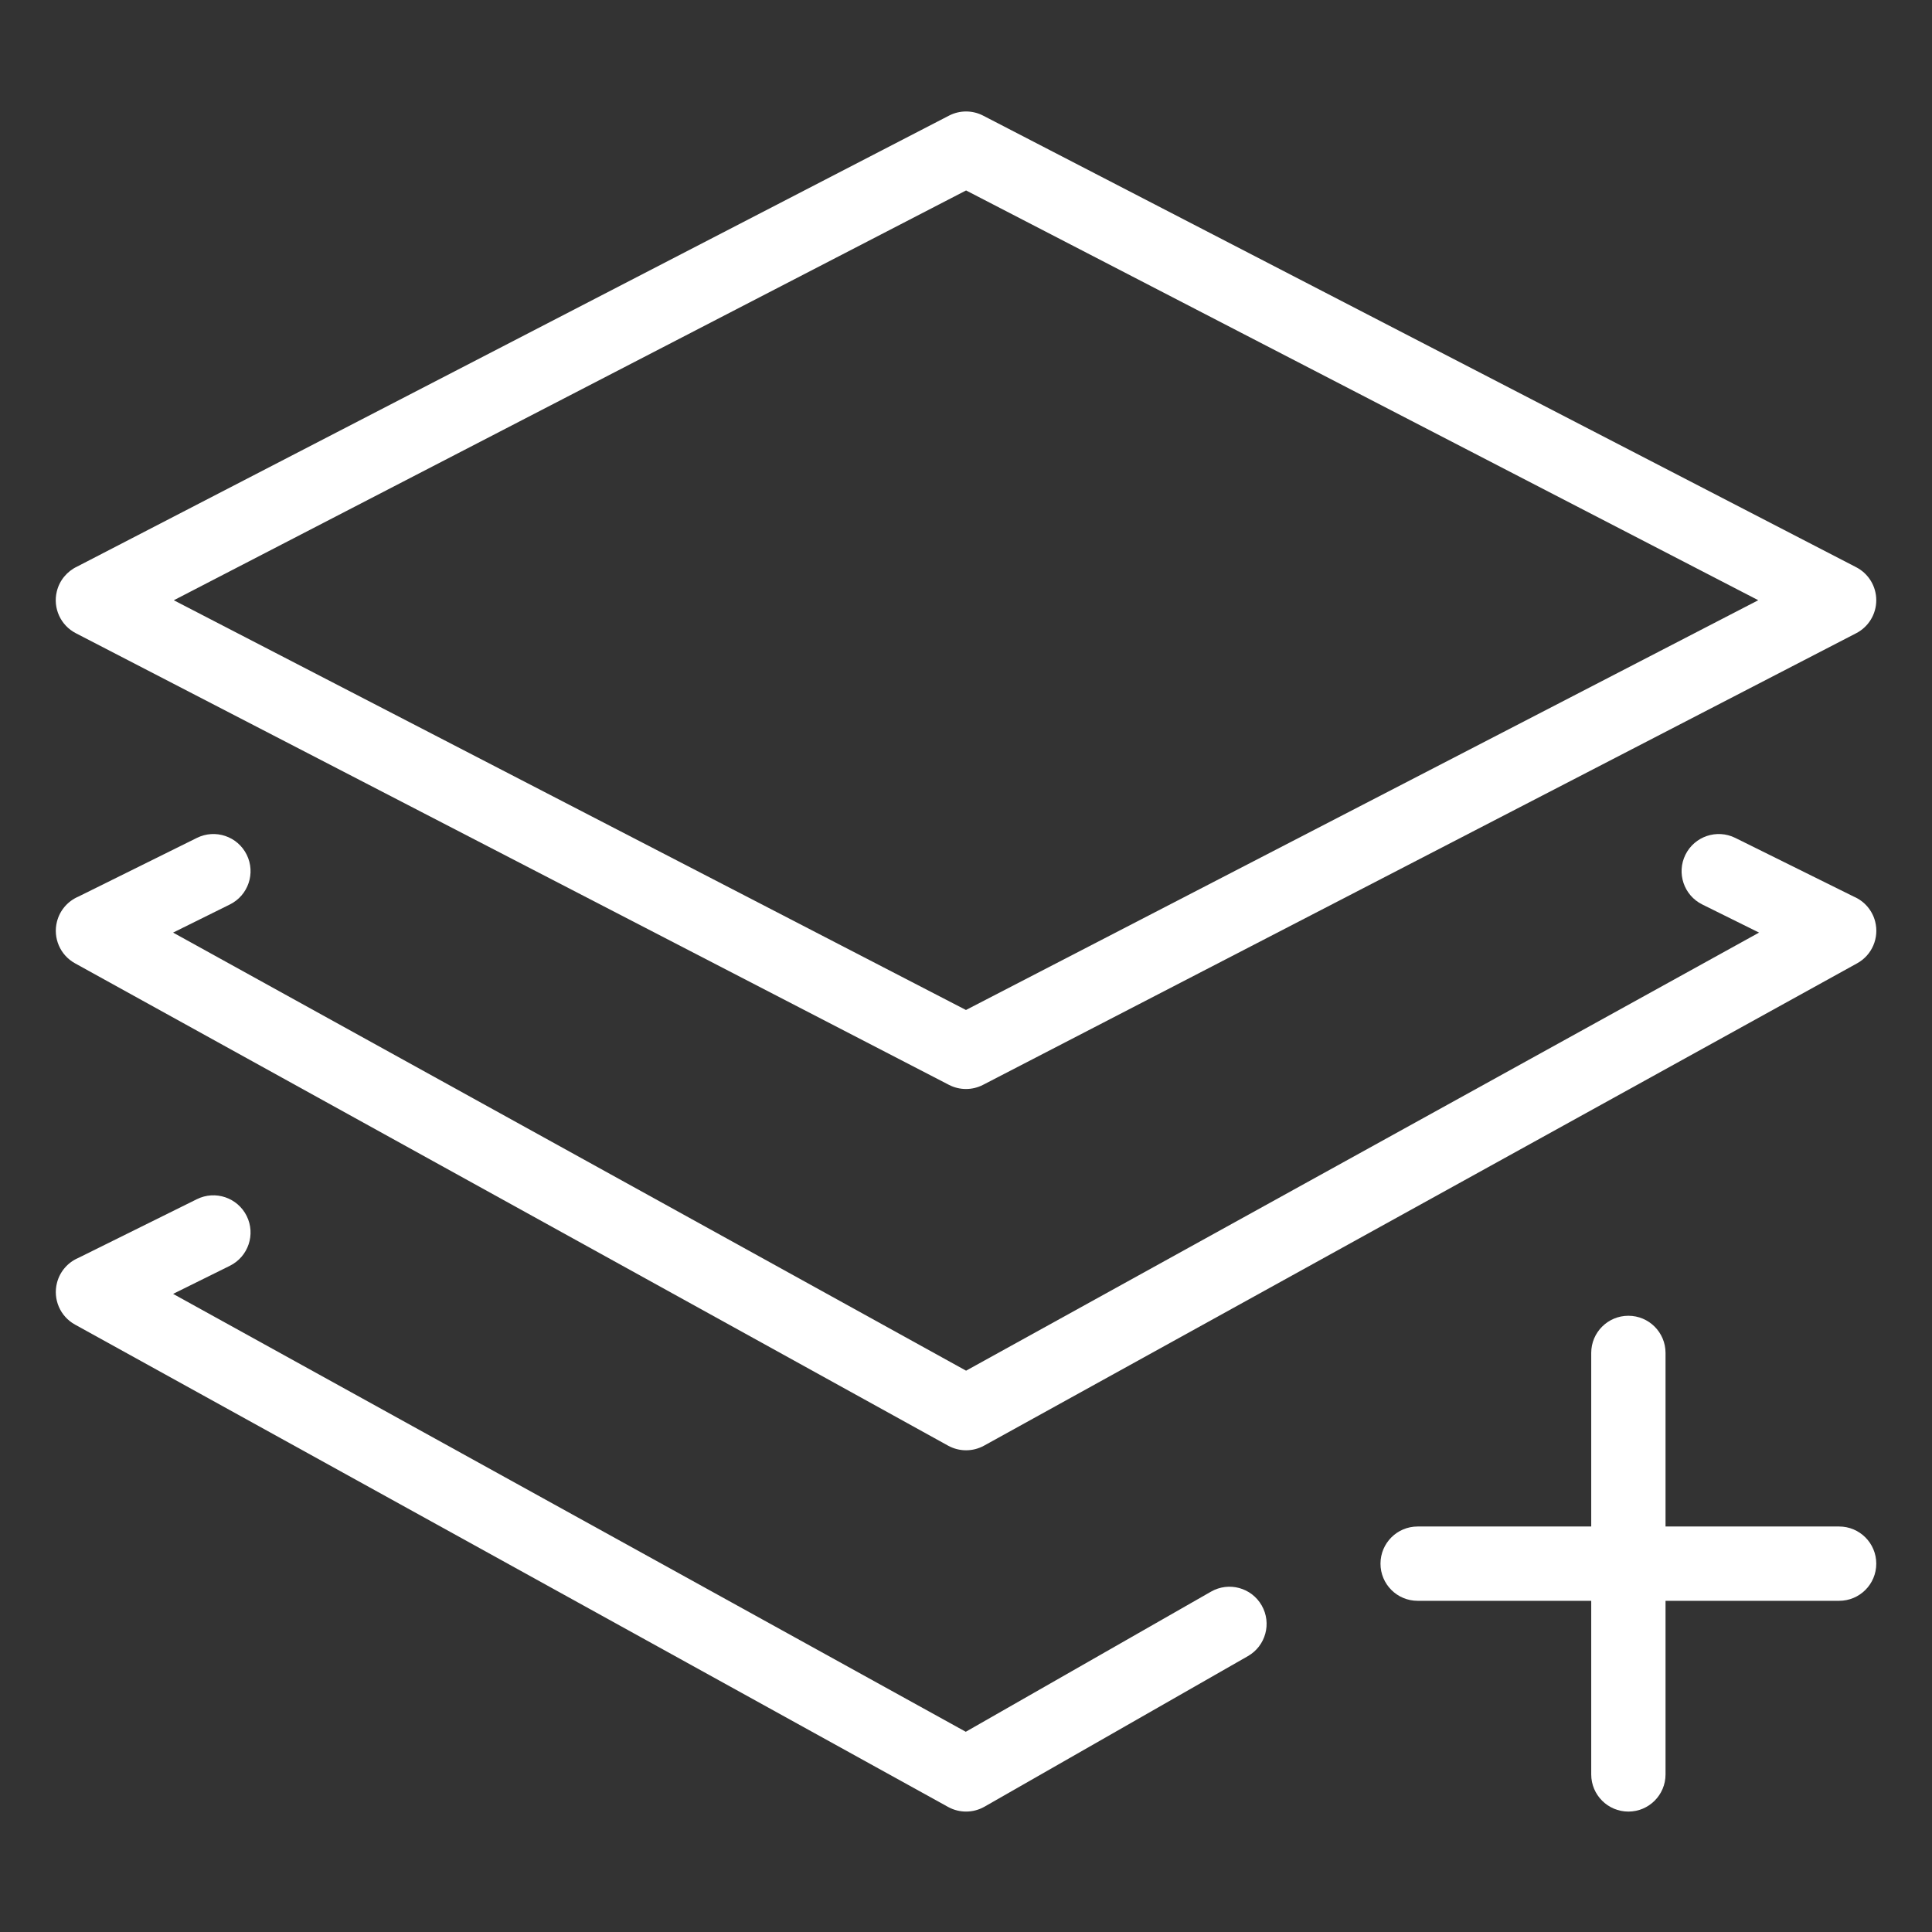
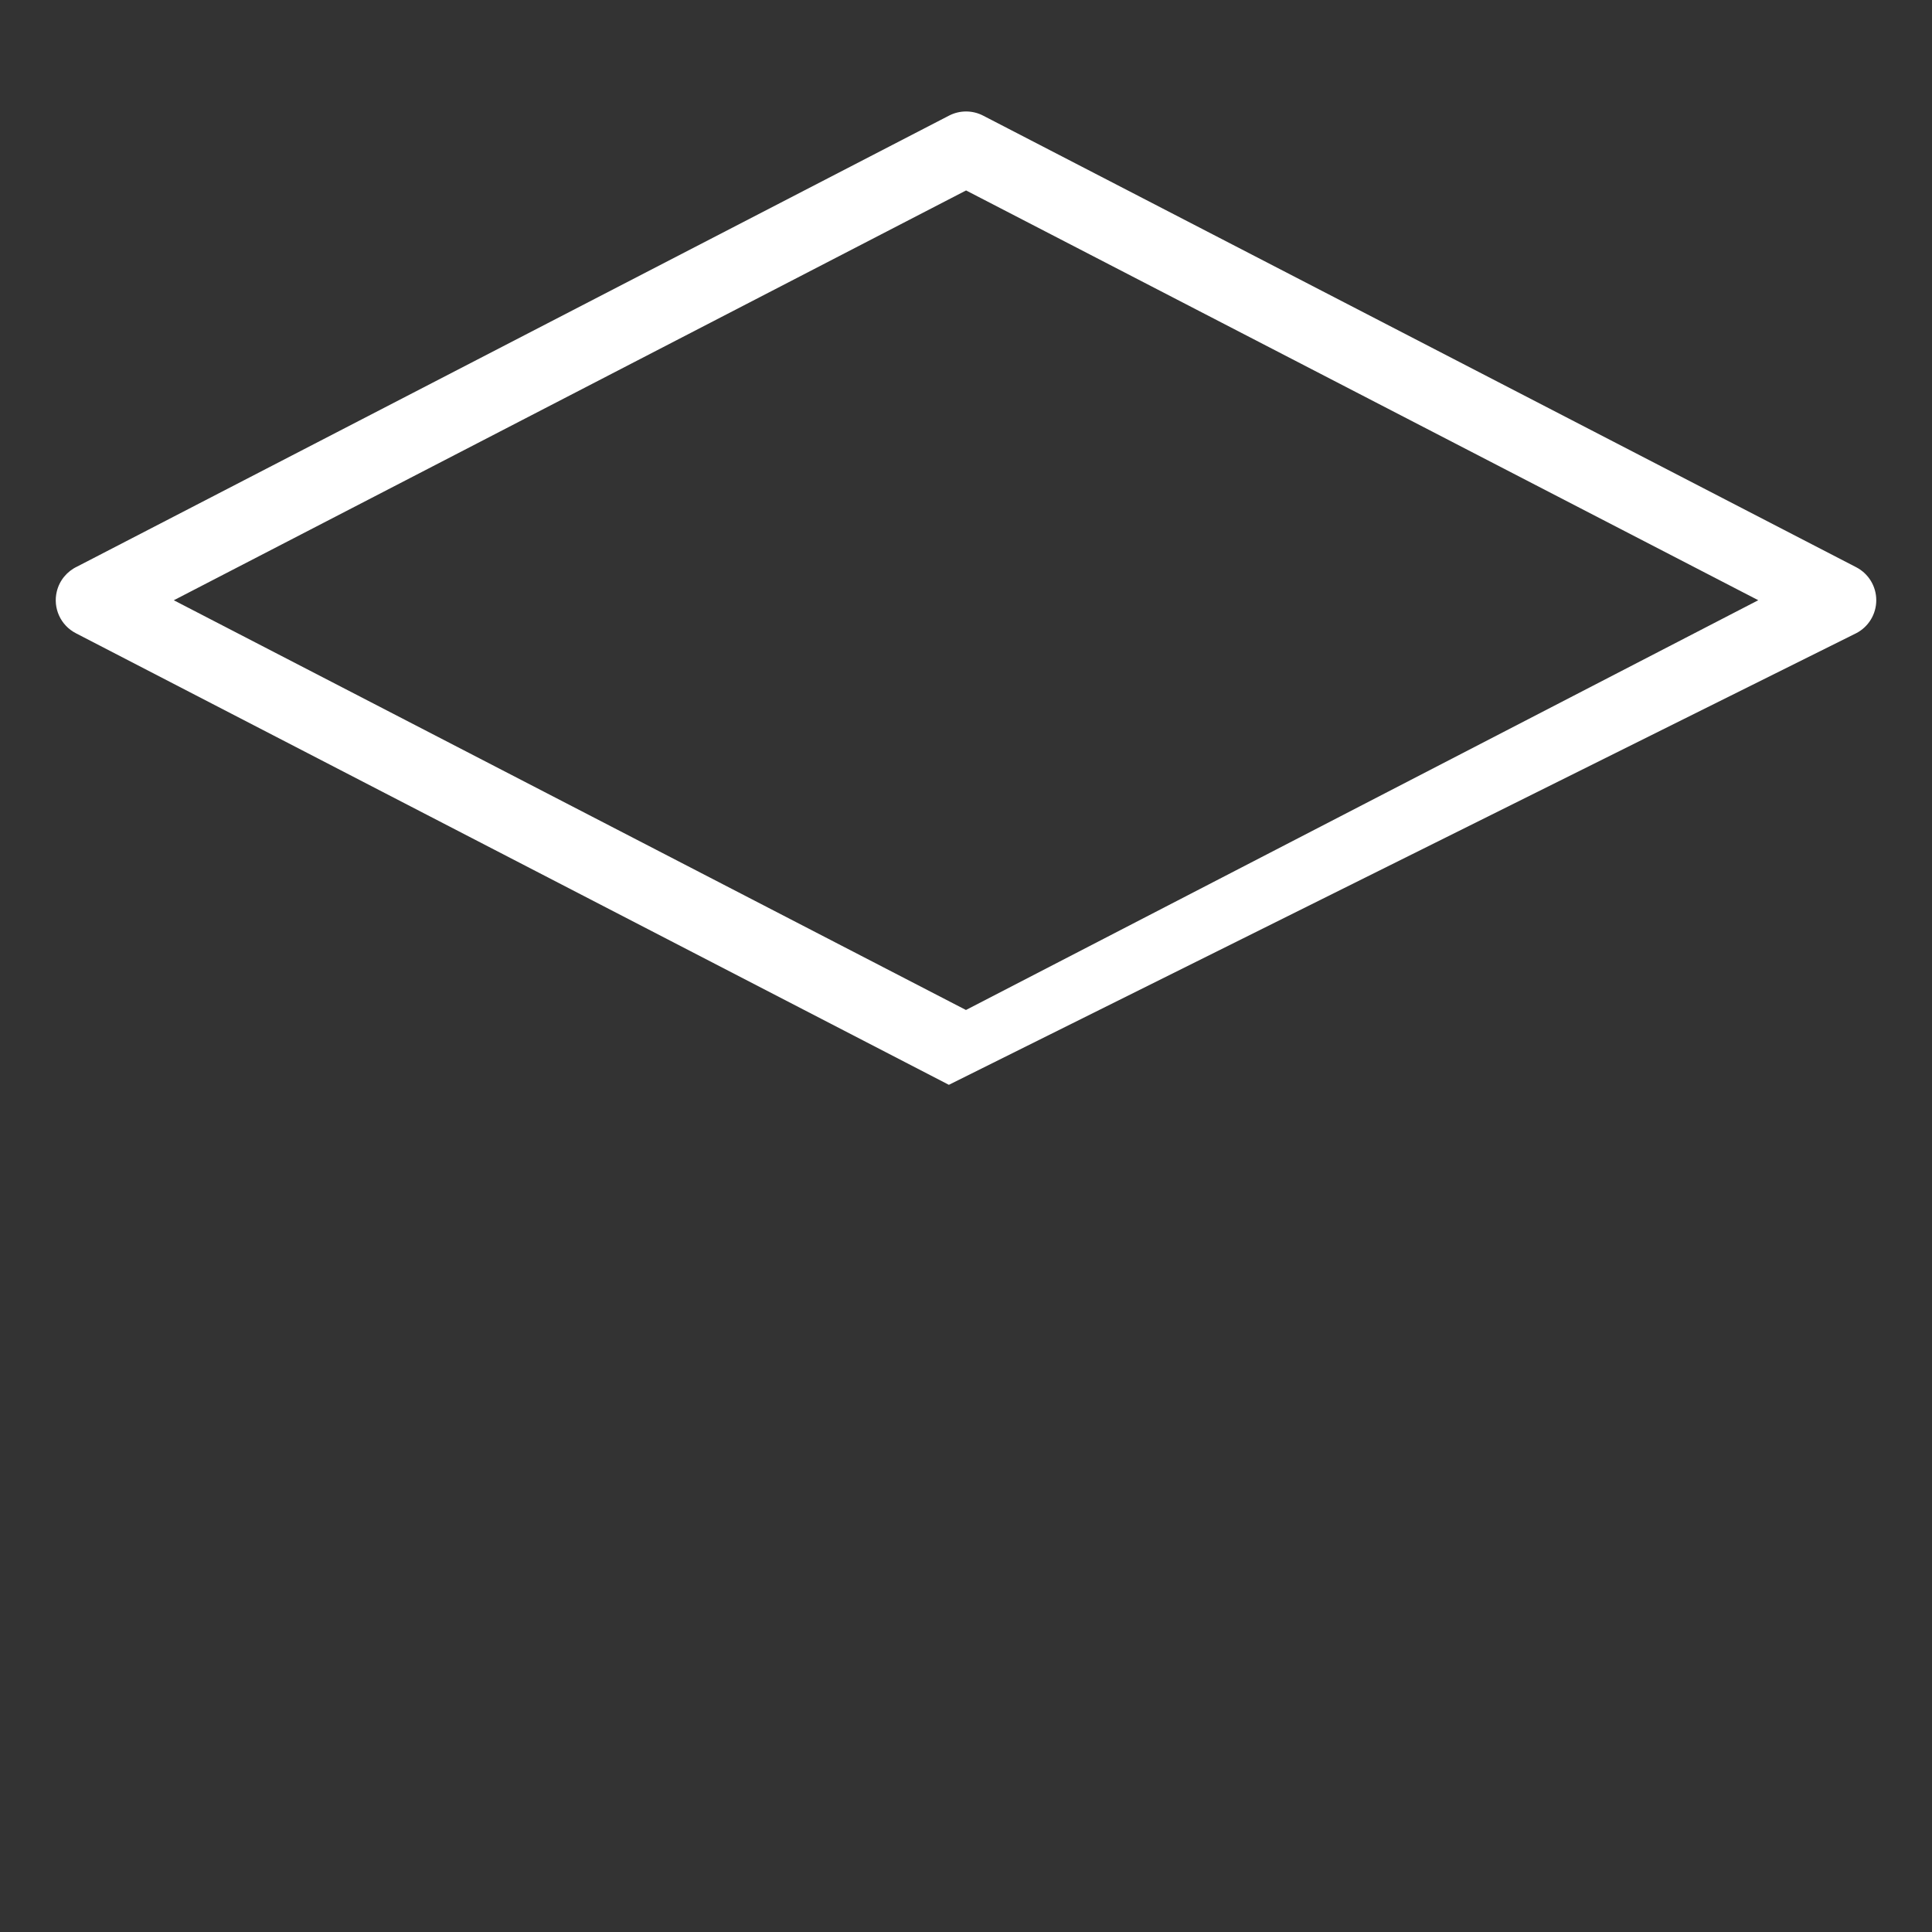
<svg xmlns="http://www.w3.org/2000/svg" viewBox="0 0 52 52">
  <rect x="0" y="0" width="52" height="52" fill="#333333" stroke="none" />
-   <path fill-rule="evenodd" clip-rule="evenodd" d="M26.461 3.112C26.173 2.963 25.831 2.963 25.543 3.112L2.077 15.249C1.809 15.375 1.602 15.617 1.529 15.919C1.42 16.367 1.631 16.831 2.041 17.043L25.539 29.198C25.827 29.348 26.17 29.348 26.458 29.199L49.96 17.043C50.292 16.872 50.5 16.529 50.5 16.155C50.5 15.781 50.292 15.439 49.96 15.267L26.461 3.112ZM25.999 27.184L4.678 16.156L26.002 5.126L47.324 16.155L25.999 27.184Z" fill="white" />
-   <path d="M43.828 35.414C44.38 35.414 44.828 35.861 44.828 36.414V41.086H49.5C50.053 41.086 50.5 41.534 50.5 42.086C50.5 42.639 50.053 43.086 49.5 43.086H44.828V47.759C44.828 48.311 44.38 48.759 43.828 48.759C43.276 48.759 42.828 48.311 42.828 47.759V43.086H38.156C37.603 43.086 37.156 42.639 37.156 42.086C37.156 41.534 37.603 41.086 38.156 41.086H42.828V36.414C42.828 35.861 43.276 35.414 43.828 35.414Z" fill="white" />
-   <path d="M6.64 23.004C6.885 23.499 6.682 24.099 6.187 24.344L4.659 25.101L26.002 36.892L47.345 25.101L45.817 24.344C45.322 24.099 45.119 23.499 45.364 23.004C45.61 22.509 46.21 22.307 46.705 22.552L49.896 24.133C50.174 24.252 50.391 24.495 50.47 24.802C50.584 25.244 50.385 25.707 49.986 25.927L26.486 38.91C26.185 39.076 25.819 39.076 25.518 38.91L2.018 25.927C1.619 25.707 1.42 25.244 1.534 24.802C1.613 24.495 1.83 24.252 2.108 24.133L5.3 22.552C5.795 22.307 6.394 22.509 6.64 23.004Z" fill="white" />
-   <path d="M6.187 34.069C6.682 33.823 6.885 33.224 6.64 32.729C6.394 32.234 5.795 32.031 5.3 32.276L2.108 33.857C1.83 33.976 1.613 34.219 1.534 34.526C1.42 34.968 1.619 35.431 2.018 35.651L25.518 48.634C25.824 48.803 26.195 48.8 26.498 48.627L33.587 44.575C34.067 44.301 34.233 43.69 33.959 43.211C33.685 42.731 33.074 42.565 32.595 42.839L25.994 46.611L4.659 34.825L6.187 34.069Z" fill="white" />
+   <path fill-rule="evenodd" clip-rule="evenodd" d="M26.461 3.112C26.173 2.963 25.831 2.963 25.543 3.112L2.077 15.249C1.809 15.375 1.602 15.617 1.529 15.919C1.42 16.367 1.631 16.831 2.041 17.043L25.539 29.198L49.96 17.043C50.292 16.872 50.5 16.529 50.5 16.155C50.5 15.781 50.292 15.439 49.96 15.267L26.461 3.112ZM25.999 27.184L4.678 16.156L26.002 5.126L47.324 16.155L25.999 27.184Z" fill="white" />
</svg>